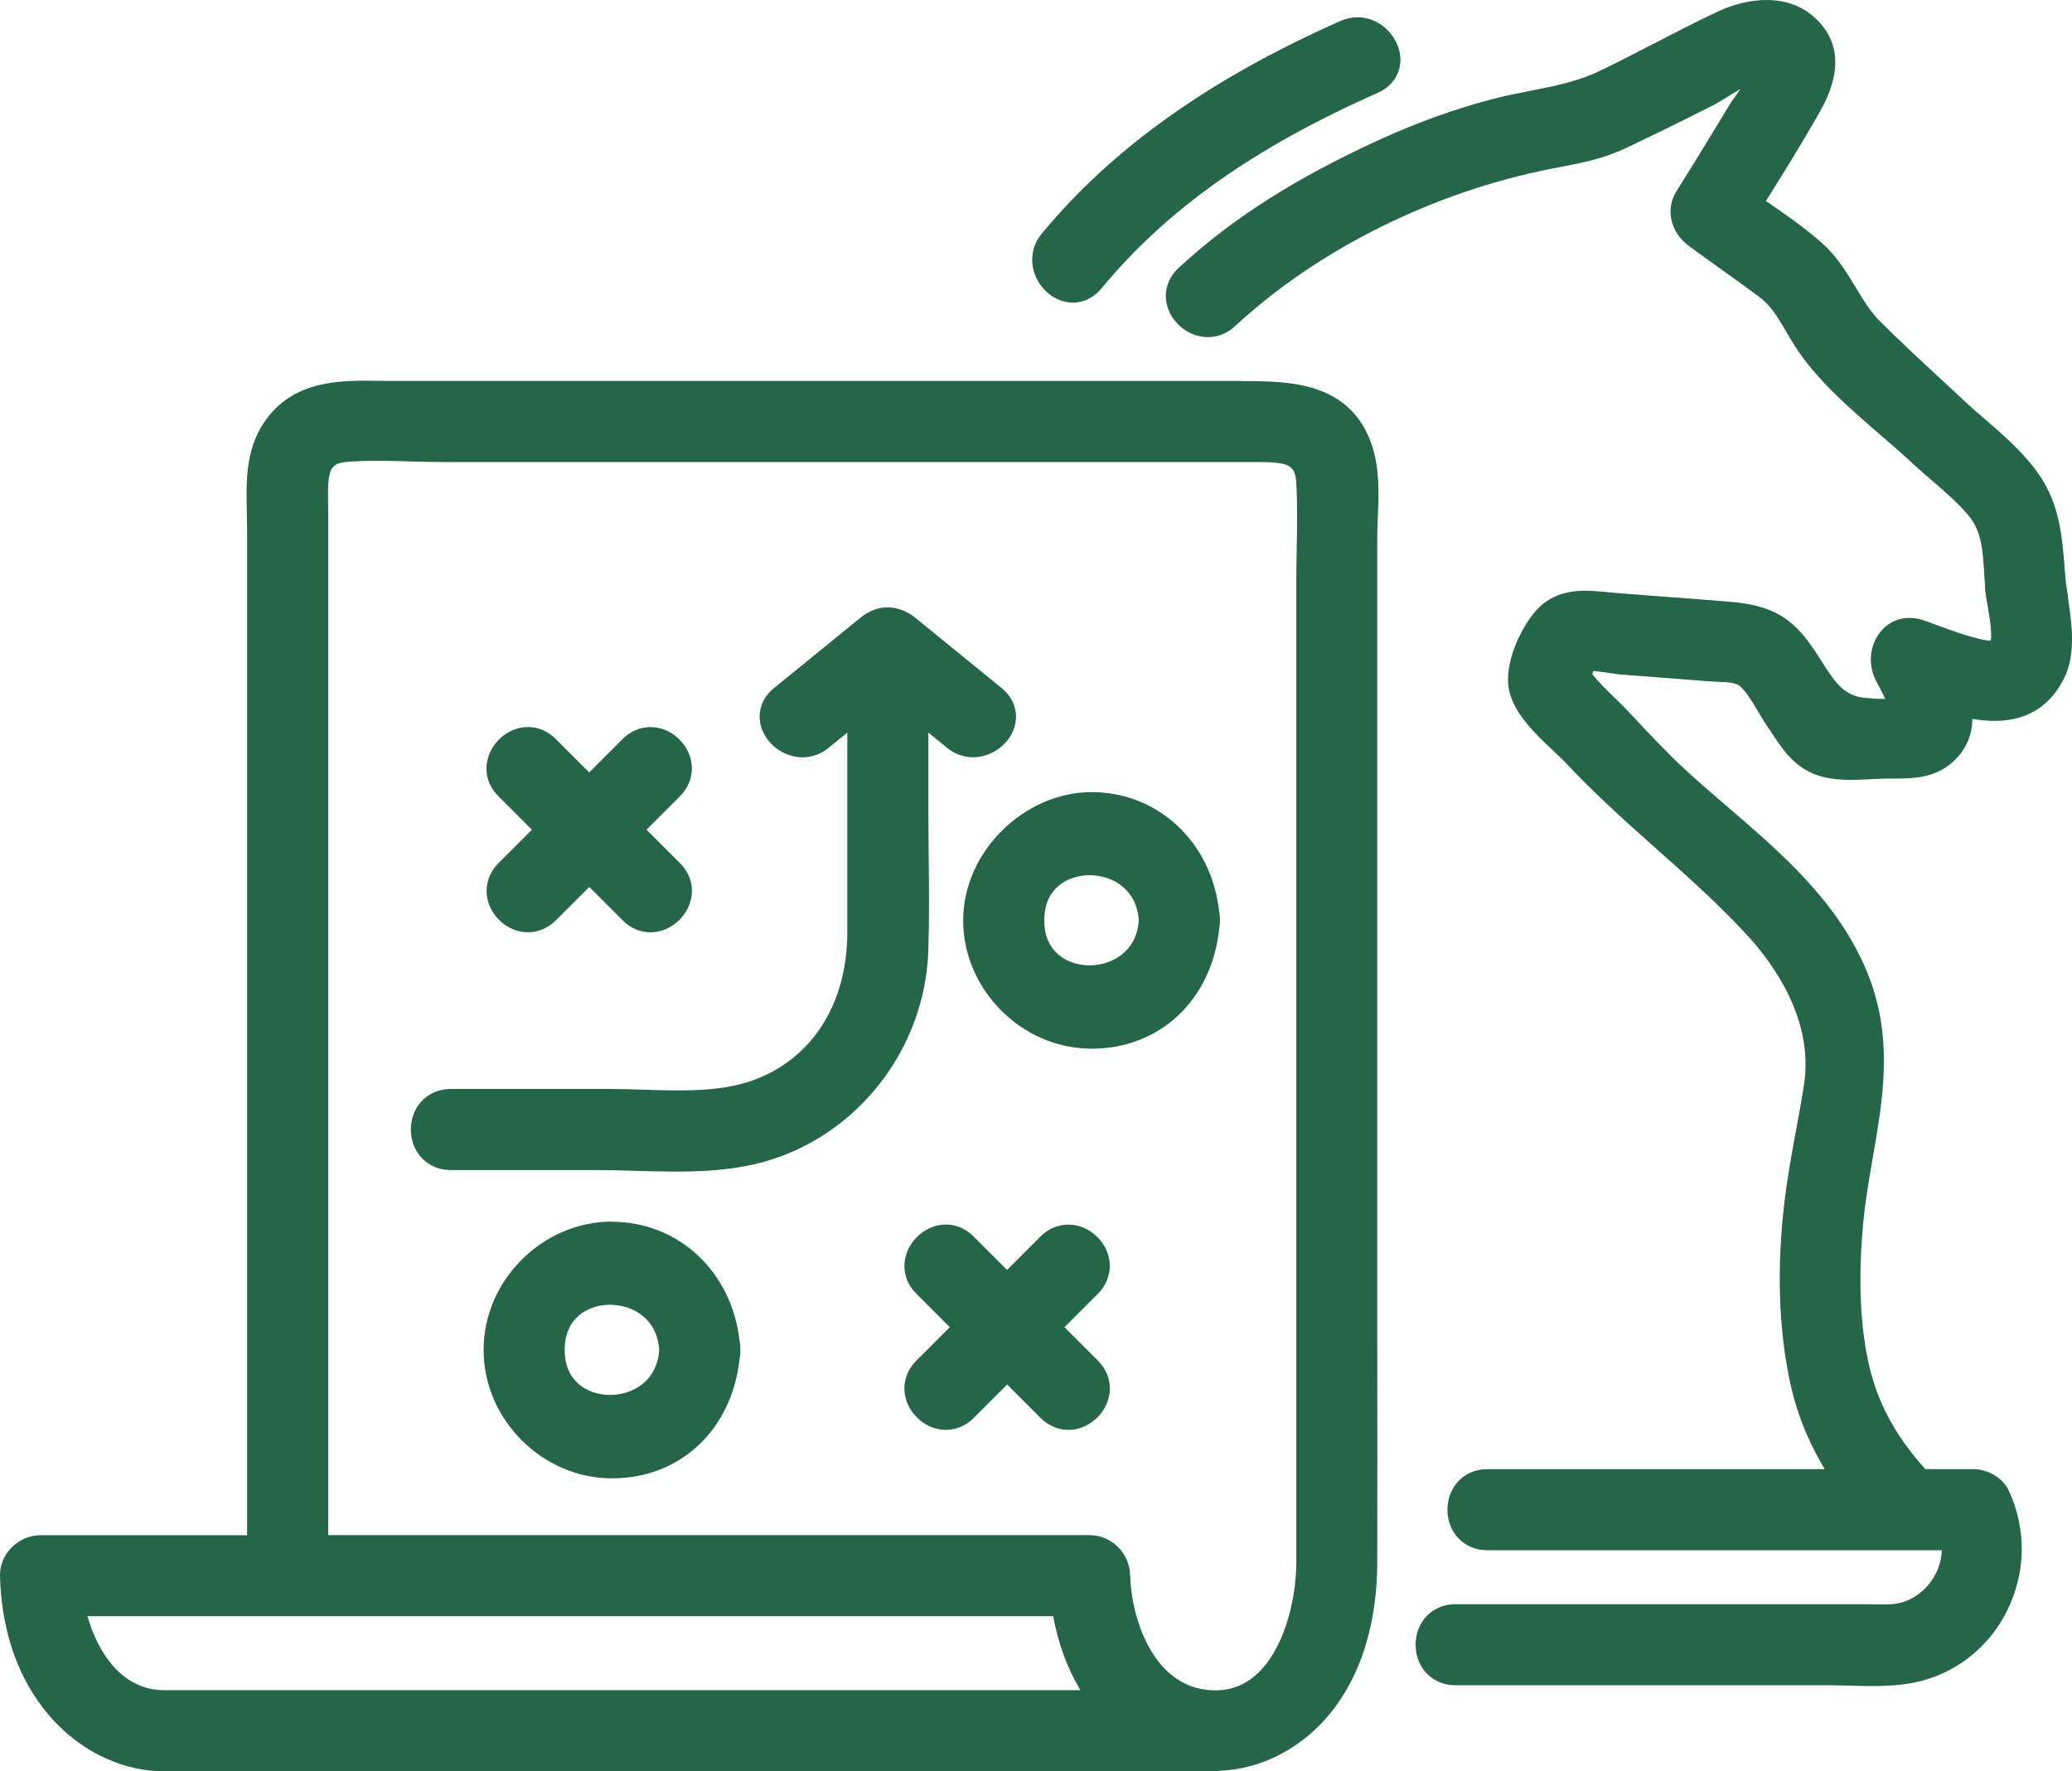
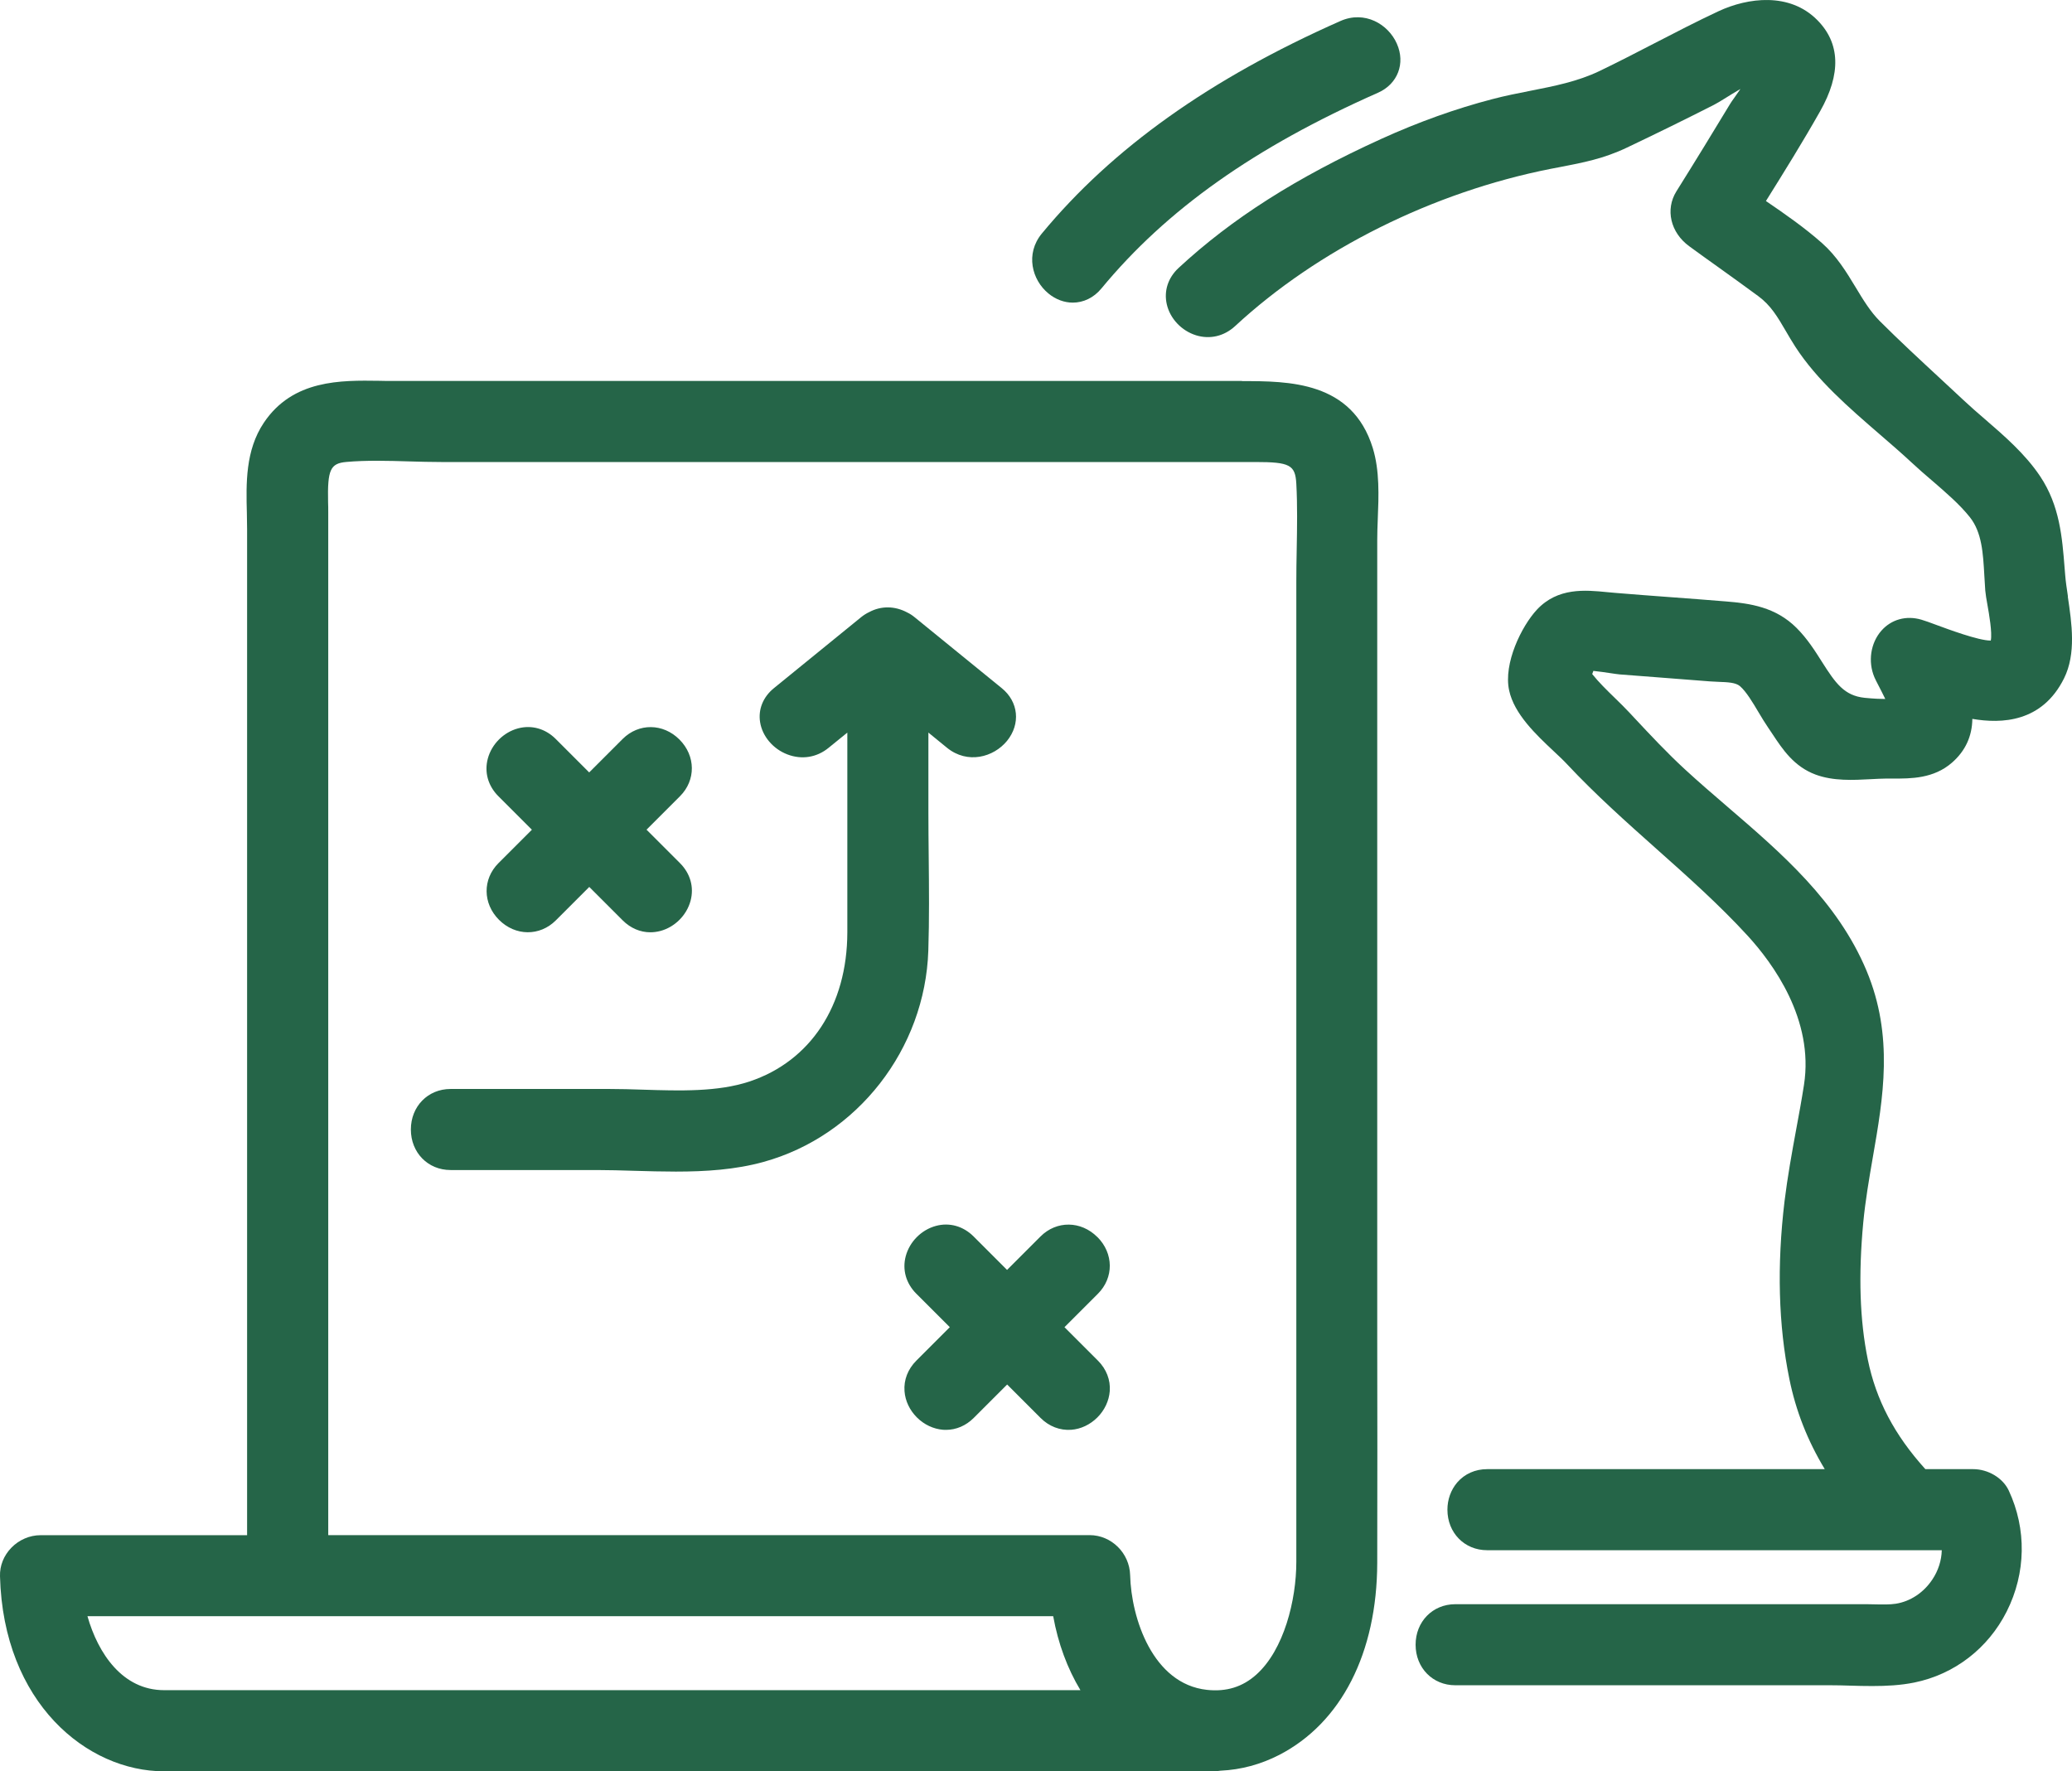
<svg xmlns="http://www.w3.org/2000/svg" viewBox="84.82 94.07 266.32 227.69">
  <defs>
    <style>      .cls-1 {        fill: #256548;      }    </style>
  </defs>
  <g>
    <g id="Layer_1">
      <g>
        <path class="cls-1" d="M153.19,200.72l-4.3,4.3c-2.06,2.06-2.03,5.19.07,7.29,2.1,2.1,5.24,2.13,7.3.07l4.3-4.3,4.3,4.3c1,1,2.25,1.53,3.55,1.53.43,0,.86-.06,1.29-.17,1.86-.5,3.38-2.02,3.88-3.88.47-1.75-.03-3.51-1.36-4.84l-4.3-4.3,4.3-4.3c2.06-2.06,2.03-5.19-.07-7.29-2.1-2.1-5.24-2.13-7.3-.07l-4.3,4.3-4.3-4.3c-1.33-1.33-3.1-1.83-4.85-1.36-1.86.5-3.38,2.02-3.88,3.88-.47,1.75.03,3.51,1.36,4.84l4.3,4.3Z" />
        <path class="cls-1" d="M225.86,253.08c-2.1-2.1-5.24-2.13-7.3-.07l-4.3,4.3-4.3-4.3c-1.33-1.33-3.1-1.83-4.84-1.36-1.86.5-3.38,2.02-3.88,3.88-.47,1.75.03,3.51,1.36,4.84l4.3,4.3-4.3,4.3c-1.09,1.09-1.63,2.48-1.52,3.93.09,1.24.66,2.44,1.59,3.37s2.13,1.49,3.37,1.59c.12,0,.25.01.37.01,1.31,0,2.57-.54,3.56-1.53l4.3-4.3,4.3,4.3c1.09,1.09,2.49,1.62,3.93,1.52,1.24-.09,2.44-.66,3.37-1.59.93-.93,1.49-2.13,1.59-3.37.11-1.44-.43-2.84-1.52-3.93l-4.3-4.3,4.3-4.3c2.06-2.06,2.03-5.19-.07-7.29Z" />
-         <path class="cls-1" d="M208.62,212.37c0,8.94,7.55,16.5,16.5,16.5s15.41-6.42,16.39-15.28c.08-.42.12-.81.11-1.21.01-.4-.02-.8-.11-1.21-.98-8.86-7.85-15.28-16.39-15.28s-16.5,7.55-16.5,16.5ZM219.04,212.37c0-4.17,3.04-5.73,5.65-5.8.06,0,.12,0,.18,0,2.91,0,6.07,1.79,6.32,5.8-.26,4.08-3.54,5.85-6.5,5.79-2.61-.07-5.65-1.62-5.65-5.79Z" />
-         <path class="cls-1" d="M163.48,251.1c-8.94,0-16.5,7.55-16.5,16.5s7.55,16.5,16.5,16.5,15.41-6.42,16.39-15.28c.08-.42.12-.81.11-1.21.01-.4-.02-.8-.11-1.21-.98-8.86-7.85-15.28-16.39-15.28ZM169.55,267.59c-.26,4.08-3.53,5.86-6.5,5.79-2.61-.07-5.65-1.62-5.65-5.79s3.04-5.73,5.65-5.8c.06,0,.12,0,.18,0,2.91,0,6.07,1.79,6.32,5.8Z" />
        <path class="cls-1" d="M204.19,204.24c-.02-1.9-.04-3.8-.04-5.69v-10.31l2.39,1.95c2.63,2.14,5.99,1.23,7.72-.89,1.76-2.17,1.48-5.02-.68-6.77l-11.14-9.07-.05-.04c-.3-.25-.62-.46-.94-.61-1.61-.87-3.38-.88-4.91-.06-.38.18-.72.4-1.02.64l-11.23,9.14c-1.39,1.13-2.04,2.73-1.77,4.38.29,1.81,1.67,3.44,3.52,4.14,1.84.7,3.77.39,5.29-.86l2.4-1.95v.97c0,8.24.01,16.48,0,24.72-.02,9.39-4.73,16.55-12.58,19.16-4.06,1.35-8.95,1.2-13.68,1.05-1.47-.05-2.91-.09-4.3-.09h-20.44c-2.91,0-5.1,2.24-5.1,5.21s2.19,5.21,5.1,5.21h18.79c1.58,0,3.21.05,4.86.1,1.76.05,3.54.1,5.31.1,3.82,0,7.64-.24,11.26-1.24,12.07-3.33,20.78-14.51,21.19-27.18.13-4.01.09-8.07.05-12Z" />
        <path class="cls-1" d="M244.46,143.04h-109.13c-.58,0-1.16,0-1.75-.02-4.95-.07-11.12-.17-14.85,5.39-2.38,3.55-2.28,7.83-2.18,11.6.02.7.03,1.39.03,2.07v129.33h-26.56c-1.38,0-2.75.59-3.74,1.61-.98,1.01-1.5,2.31-1.46,3.66.42,16.29,11.18,25.08,21.09,25.08h134.84c.32,0,.64-.03.95-.08,2.64-.12,5.17-.81,7.53-2.02,7.99-4.12,12.58-13.11,12.61-24.69.02-9.79.02-19.58,0-29.36v-102.1c0-.87.03-1.79.07-2.73.12-2.92.25-6.22-.64-9.11-2.65-8.61-10.84-8.61-16.82-8.61ZM223.69,311.33h-117.78c-5.32,0-8.48-4.69-9.85-9.51h124.13c.63,3.5,1.82,6.72,3.5,9.51ZM224.87,291.4h-97.86v-131.48c0-.42,0-.85-.02-1.28-.09-4.19.28-5.01,2.36-5.19,2.59-.23,5.36-.15,8.04-.07,1.4.04,2.79.08,4.16.08h104.62c4.44,0,5.14.37,5.27,2.8.15,2.75.1,5.63.05,8.4-.03,1.44-.05,2.88-.05,4.3v125.88c0,4.92-1.59,11.3-5.13,14.48-1.78,1.6-3.86,2.24-6.36,1.97-6.98-.76-9.73-9.23-9.87-14.74-.07-2.84-2.41-5.15-5.21-5.15Z" />
        <path class="cls-1" d="M350.62,170.76c-.15-1.02-.3-1.99-.36-2.83l-.07-.85c-.31-3.94-.63-8.02-3.14-11.78-1.91-2.86-4.58-5.17-7.16-7.4-.93-.8-1.84-1.59-2.69-2.39-1-.94-2.01-1.87-3.01-2.8-2.58-2.39-5.25-4.86-7.75-7.36-1.22-1.22-2.14-2.74-3.11-4.35-1.19-1.97-2.43-4.01-4.33-5.69-2.25-1.99-4.75-3.73-7.2-5.4,2.35-3.76,4.75-7.62,6.96-11.53,2.73-4.82,2.6-8.78-.4-11.77-3.53-3.53-8.86-2.87-12.67-1.09-2.78,1.3-5.54,2.73-8.21,4.11-2.32,1.2-4.72,2.44-7.09,3.58-2.78,1.33-5.75,1.92-8.91,2.54-1.57.31-3.2.63-4.83,1.06-4.7,1.22-9.5,2.94-14.28,5.11-10.93,4.97-19.21,10.24-26.06,16.59-1.36,1.26-1.91,2.96-1.52,4.67.42,1.85,1.9,3.41,3.76,3.99,1.78.55,3.61.12,5.02-1.18,10.62-9.84,25.4-17.21,40.53-20.21l1.31-.25c2.85-.55,5.54-1.06,8.53-2.49,3.83-1.82,7.59-3.67,11.19-5.5.32-.16.88-.5,1.54-.91.43-.27,1.15-.72,1.85-1.12-.28.42-.56.81-.71,1.02-.27.37-.48.68-.61.89-2.17,3.59-4.42,7.27-6.91,11.25-1.45,2.33-.76,5.3,1.66,7.06,1.26.92,2.52,1.83,3.79,2.73,1.7,1.22,3.4,2.44,5.08,3.68,1.61,1.19,2.46,2.64,3.54,4.49.38.65.77,1.32,1.21,2,2.77,4.29,6.9,7.85,10.89,11.3,1.45,1.25,2.82,2.44,4.1,3.63.81.76,1.68,1.51,2.57,2.27,1.75,1.51,3.57,3.07,4.88,4.72,1.55,1.95,1.7,4.63,1.86,7.48.04.65.07,1.3.12,1.94.04.47.15,1.14.29,1.91.18,1.01.63,3.53.42,4.53-.02,0-.04,0-.05,0-1.54,0-5.51-1.48-6.89-1.99-.86-.32-1.57-.58-2-.7-1.93-.56-3.84-.03-5.11,1.41-1.4,1.58-1.76,3.98-.91,5.99.08.2.29.61.56,1.13.19.36.53,1.03.84,1.67-.59,0-1.44-.03-2.65-.15-2.62-.27-3.74-1.86-5.5-4.64-.88-1.39-1.87-2.96-3.25-4.34-2.69-2.69-5.97-3.16-9.09-3.41-2.42-.2-4.85-.38-7.27-.56-2.28-.17-4.57-.34-6.85-.53-.37-.03-.74-.07-1.11-.1-2.84-.28-6.37-.63-9.06,2.25-1.97,2.12-4.32,6.9-3.57,10.37.65,3.05,3.48,5.71,5.76,7.85.64.6,1.24,1.16,1.71,1.67,3.63,3.88,7.63,7.44,11.49,10.88,3.96,3.52,8.05,7.17,11.66,11.1,3.28,3.57,8.59,10.81,7.28,19.21-.3,1.93-.65,3.85-1.01,5.77-.55,2.99-1.11,6.08-1.49,9.19-.99,8.27-.79,15.95.62,22.84.83,4.1,2.33,7.92,4.55,11.6h-43.39c-1.54,0-2.9.61-3.85,1.71-.81.95-1.26,2.19-1.26,3.5,0,2.97,2.19,5.21,5.1,5.21h58.44c-.03,1.3-.44,2.62-1.22,3.78-1.12,1.68-2.83,2.81-4.69,3.1-.79.12-1.69.1-2.65.08-.37,0-.73-.02-1.08-.02h-52.89c-2.91,0-5.1,2.24-5.1,5.21s2.19,5.21,5.1,5.21h48.21c.84,0,1.7.02,2.57.05.93.03,1.87.05,2.82.05,1.8,0,3.62-.09,5.4-.45,5.15-1.05,9.48-4.38,11.88-9.14,2.48-4.93,2.57-10.59.26-15.54-.76-1.62-2.65-2.75-4.59-2.75h-6.13c-3.98-4.4-6.34-8.9-7.4-14.09-1.03-5.05-1.22-10.82-.58-17.63.27-2.83.76-5.65,1.23-8.38,1.33-7.64,2.71-15.55-.81-23.97-3.73-8.91-10.92-15.1-17.87-21.07-1.83-1.57-3.72-3.2-5.49-4.83-2.29-2.11-4.47-4.44-6.58-6.7l-.54-.58c-.58-.62-1.21-1.24-1.87-1.88-1.03-1-2.08-2.03-2.91-3.07.05-.14.1-.28.15-.41.71.07,1.63.21,2.11.28.55.08,1,.15,1.24.17,1.82.14,3.63.28,5.45.42,2.06.16,4.12.31,6.18.48.37.03.75.05,1.14.06,1.12.04,2.17.08,2.72.55.81.7,1.65,2.11,2.39,3.36.42.7.82,1.37,1.22,1.95.2.29.39.58.59.88,1.29,1.95,2.75,4.15,5.52,5.18,2.29.85,4.85.71,7.1.59.69-.04,1.36-.07,2-.08h.81c2.34.01,5.26.02,7.63-2.05,1.7-1.49,2.58-3.37,2.61-5.62,3.75.64,8.97.47,11.79-5.22,1.57-3.17.99-7.06.48-10.5Z" />
        <path class="cls-1" d="M219.57,131.79c.96.79,2.06,1.18,3.14,1.18,1.35,0,2.68-.61,3.67-1.81,8.38-10.15,19.68-18.15,35.56-25.17,2.53-1.12,3.55-3.77,2.42-6.31-1.11-2.51-4.13-4.29-7.25-2.91-16.77,7.42-29.32,16.36-38.38,27.32-2.15,2.61-1.27,5.96.83,7.69Z" />
      </g>
    </g>
  </g>
</svg>